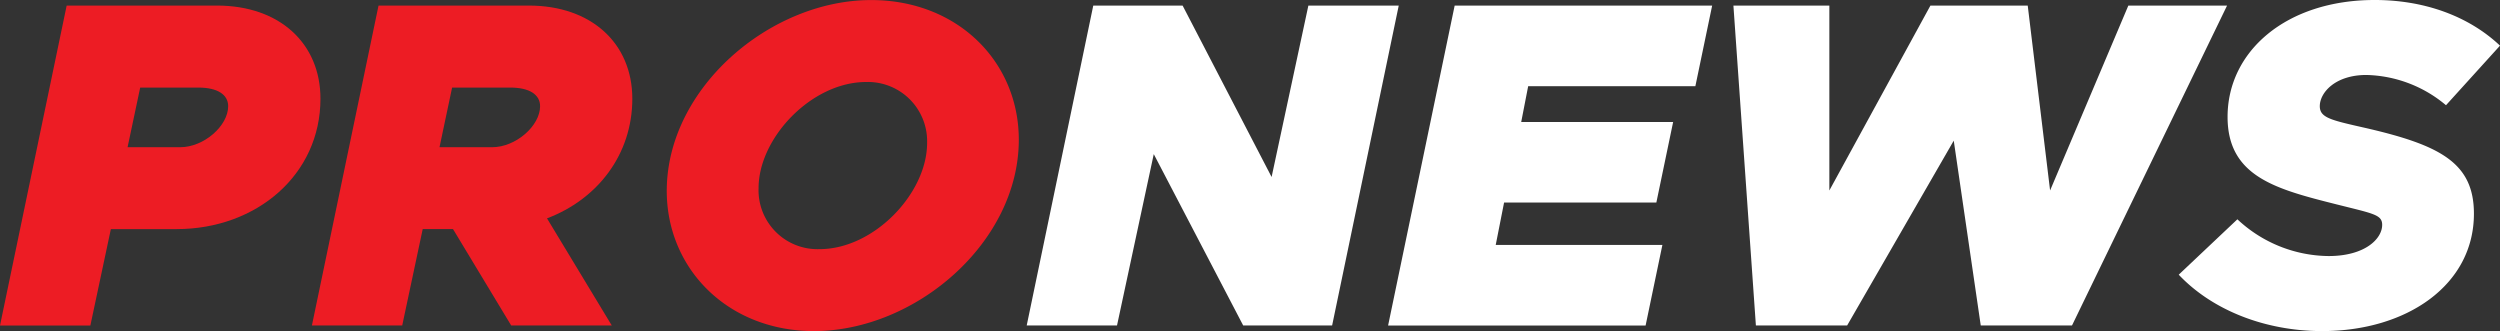
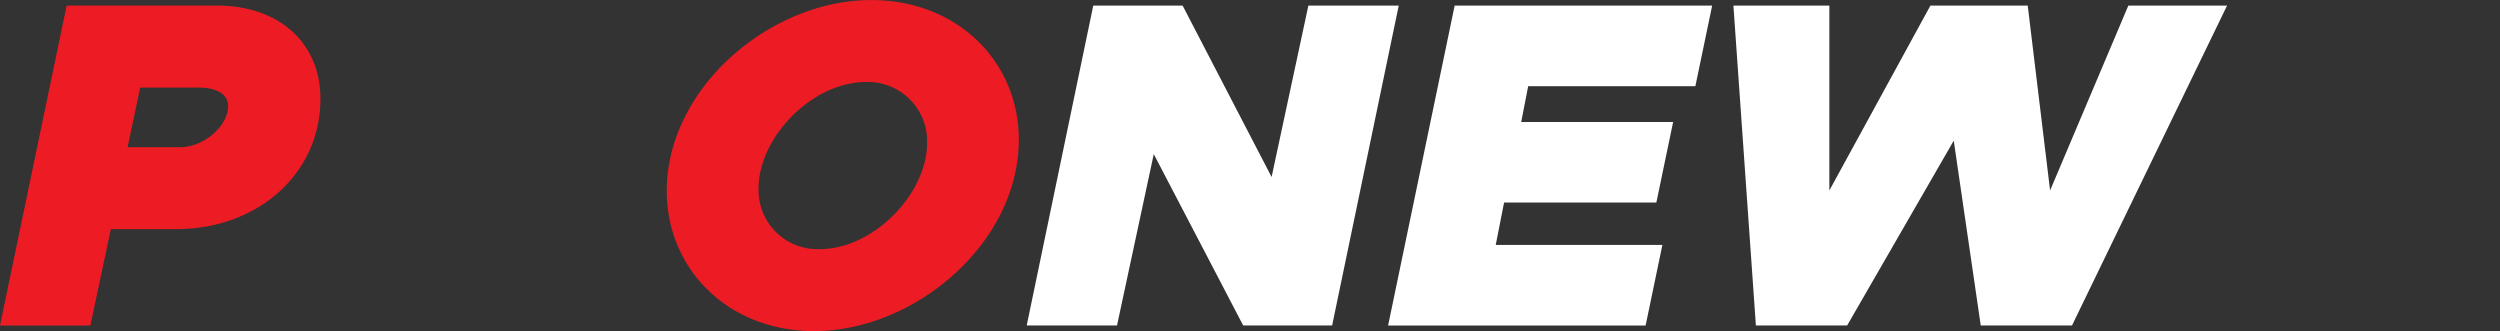
<svg xmlns="http://www.w3.org/2000/svg" width="430.48" height="57.01" viewBox="0 0 430.48 57.01">
  <rect x="0" y="0" width="430.48" height="57.01" fill="#333333" stroke="none" />
  <g id="pronews-logo" transform="translate(-64.75 -220.232)">
    <path id="Path_907" fill="#fff" data-name="Path 907" d="M290.04,221.2l-6.33,29.51L268.39,221.2H253l-11.46,55.08h15.55l6.33-29.51,15.4,29.51h15.31L305.6,221.2Z" />
-     <path id="Path_908" fill="#fff" data-name="Path 908" d="M472.14,242.282c-6.01-1.36-7.94-1.76-7.94-3.77,0-2.33,2.65-5.37,8.02-5.37a22.019,22.019,0,0,1,13.71,5.21l9.3-10.26c-5.53-5.21-13.23-7.86-21.57-7.86-15.23,0-25.34,8.82-25.34,20.12,0,10.26,8.26,12.43,18.76,15.07,6.33,1.6,7.86,1.76,7.86,3.53,0,2.41-2.97,5.37-9.22,5.37a23.263,23.263,0,0,1-15.71-6.33l-10.1,9.54c5.69,6.03,14.75,9.71,24.69,9.71,14.59,0,26.14-7.94,26.14-20.21C490.74,248.292,484.97,245.242,472.14,242.282Z" />
    <path id="Path_909" fill="#fff" data-name="Path 909" d="M431.23,221.2l-13.47,31.83-3.85-31.83H397.15l-17.4,31.83V221.2H363.23l3.87,55.08h15.71l18.36-31.83,4.65,31.83h15.71l26.7-55.08Z" />
    <path id="Path_910" fill="#fff" data-name="Path 910" d="M303.77,276.282h44.34l2.89-13.87H322.3l1.44-7.3h26.22l2.89-13.87H326.69l1.2-6.17h28.79l2.89-13.87H315.23Z" />
    <path id="Path_911" data-name="Path 911" d="M102.13,221.192H76.23l-11.48,55.09H80.31l3.53-16.6H95.15c13.79,0,24.78-9.38,24.78-22.45C119.93,227.692,112.87,221.192,102.13,221.192Zm-6.35,24.39H86.72v-.01l2.17-10.26H98.91c3.29,0,5.13,1.2,5.13,3.21C104.04,241.892,99.87,245.582,95.78,245.582Z" fill="#ed1c24" />
-     <path id="Path_912" data-name="Path 912" d="M173.63,237.232c0-9.54-7.06-16.04-17.8-16.04h-25.9l-11.47,55.08h15.55l3.53-16.6h5.21l10.02,16.6h17.32l-11.15-18.44C167.62,254.552,173.63,246.862,173.63,237.232Zm-24.14,8.35h-9.06l2.17-10.27h10.02c3.29,0,5.13,1.2,5.13,3.21C157.75,241.892,153.58,245.582,149.49,245.582Z" fill="#ed1c24" />
    <path id="Path_913" data-name="Path 913" d="M214.76,220.242c-17.4,0-35.2,15.15-35.2,32.87.01,13.47,10.59,24.13,25.34,24.13,17.48,0,35.28-15.23,35.28-32.95C240.18,230.822,229.6,220.242,214.76,220.242Zm-8.89,42.89a10.149,10.149,0,0,1-10.5-10.5c0-8.66,9.14-18.28,18.52-18.28a10.2,10.2,0,0,1,10.5,10.5C224.39,253.512,215.25,263.132,205.87,263.132Z" fill="#ed1c24" />
  </g>
</svg>